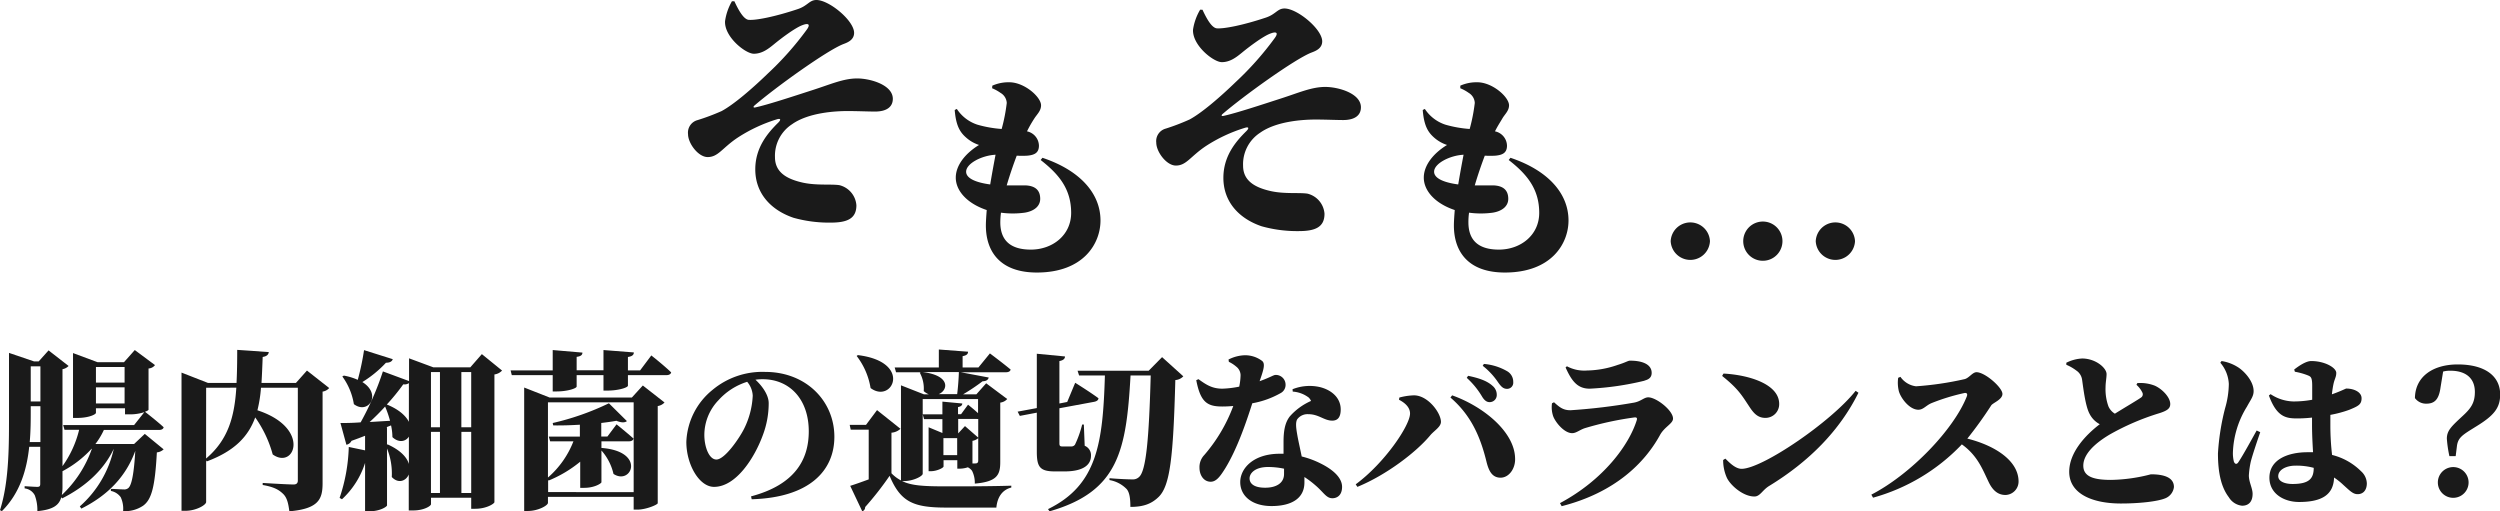
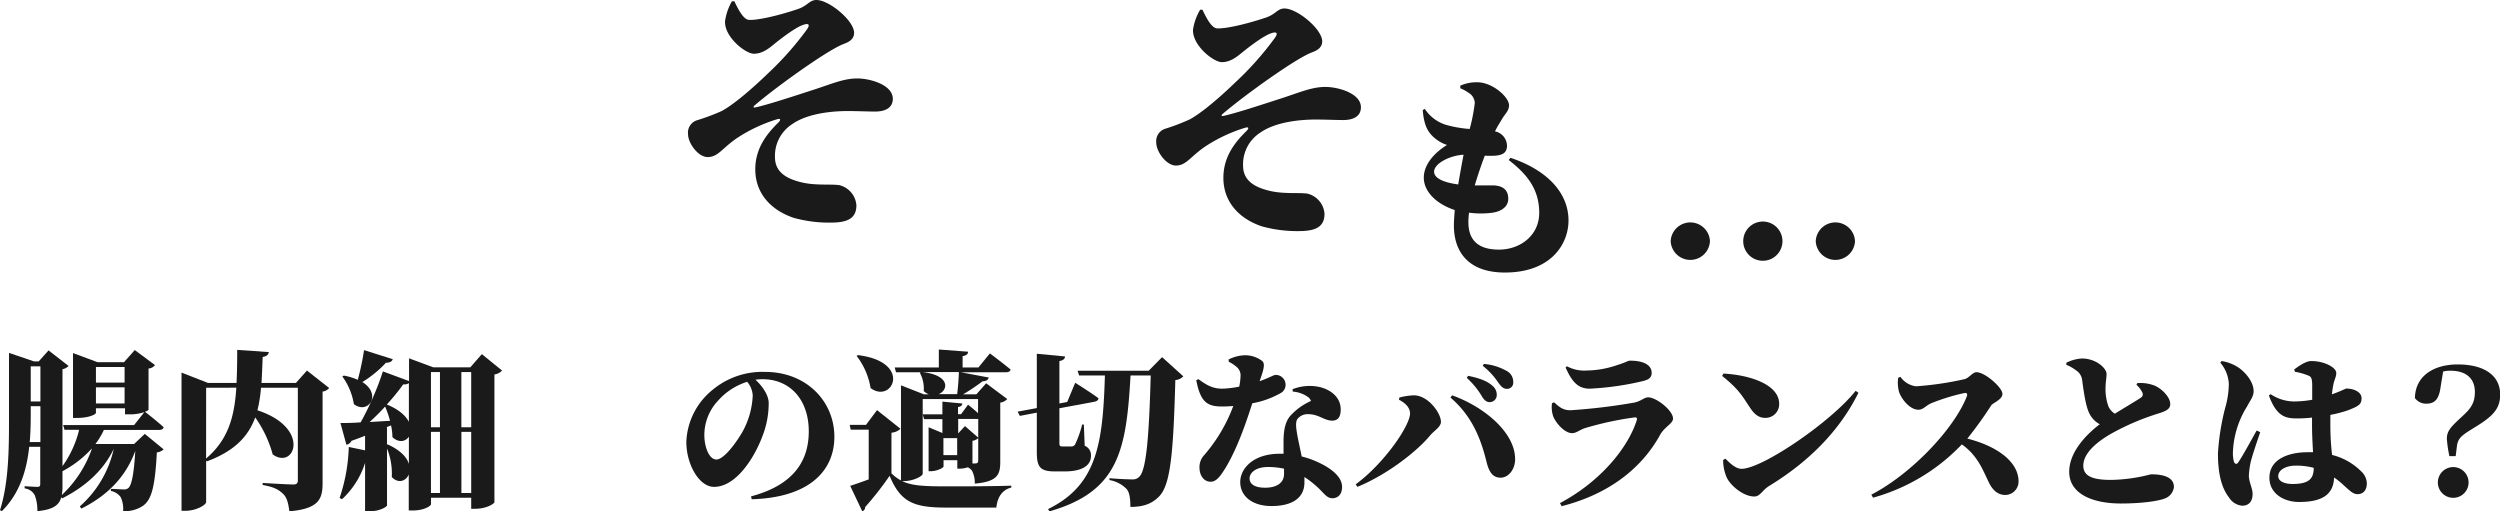
<svg xmlns="http://www.w3.org/2000/svg" viewBox="0 0 588.92 120.45">
  <defs>
    <style>.cls-1{fill:#1a1a1a;}</style>
  </defs>
  <g id="レイヤー_2" data-name="レイヤー 2">
    <g id="レイヤー_3" data-name="レイヤー 3">
      <path class="cls-1" d="M173,.3c.78,1.68,2.1,4.32,3.42,4.38,1.68.12,6.06-.72,11.46-2.52,2.4-.78,2.76-2.16,4.44-2.16,3,0,8.88,4.86,8.88,7.74,0,1.68-1.56,2.28-2.52,2.64-3.78,1.44-16,10.2-21,14.52-.3.3-.18.48.18.42,2.88-.6,9.42-2.76,13.5-4.08,4.32-1.38,7.32-2.76,10.56-2.76,3.06,0,8.4,1.5,8.4,4.8,0,1.8-1.32,3-4.2,3-1.62,0-4.2-.12-6.42-.12-2.7,0-9.18.3-13.14,3.12a8.85,8.85,0,0,0-4,7.74c0,3.42,2.52,5.1,6.54,6,3.3.72,6.66.3,8.64.6a5.27,5.27,0,0,1,4,4.74c0,3.18-2.22,4.08-6.06,4.08a30.94,30.94,0,0,1-8.76-1.14c-5.46-1.86-9-5.88-9-11.4,0-5.16,2.94-8.58,5.4-11,.72-.72.6-1.08-.36-.78a36.53,36.53,0,0,0-9.12,4.26c-3.72,2.46-4.62,4.62-7.14,4.62-2.22,0-4.62-3.24-4.62-5.4a3.05,3.05,0,0,1,2.22-3.3A51.26,51.26,0,0,0,170,26.16c2.88-1.56,7.14-5.22,10.92-8.88a72.21,72.21,0,0,0,9.06-10.2c1-1.32.54-1.74-1-1.14-1.74.66-5,3.12-6.6,4.44-1.32,1.08-2.82,2.28-4.8,2.28s-7-4-6.78-7.68A13,13,0,0,1,172.42.3Z" />
-       <path class="cls-1" d="M245.57,37.17c8.7,2.91,13.67,8.29,13.67,14.77,0,5.43-4,12.26-15,12.26-8.44,0-12-4.72-12-11.1,0-1,.1-2.26.2-3.62-4.67-1.56-7.29-4.57-7.29-7.64,0-2.91,2.27-5.73,5.48-7.69a8.53,8.53,0,0,1-3.06-1.76c-1.36-1.2-2.37-2.66-2.67-6.48l.5-.25a9.18,9.18,0,0,0,4.88,3.72,27.76,27.76,0,0,0,5.68,1,40.6,40.6,0,0,0,1.2-6.13,2.9,2.9,0,0,0-1.45-2.36,9.8,9.8,0,0,0-2-1.1l.05-.61a9.4,9.4,0,0,1,4-.8c3.56,0,7.48,3.47,7.48,5.43,0,1.3-.95,2.11-1.56,3.06s-1.1,1.76-1.75,3.07a3.53,3.53,0,0,1,2.81,3.36c0,1.76-1.11,2.21-2.71,2.37a21.18,21.18,0,0,1-2.52,0c-.8,2.11-1.65,4.57-2.36,7,1.76,0,3.32,0,4.42,0,2.22.1,3.47,1.06,3.47,3.17,0,1.75-1.46,2.91-3.67,3.26a20.74,20.74,0,0,1-5.57,0,17.92,17.92,0,0,0-.16,2.26c0,4.43,2.57,6.44,7.19,6.44,5.13,0,9.5-3.42,9.5-8.65,0-5.73-3-9.19-7.19-12.46Zm-12.31,6.28c.41-2.46.86-4.92,1.26-7-3.22.16-6.93,2.06-6.93,4C227.59,42.14,230.25,43.05,233.26,43.45Z" />
      <path class="cls-1" d="M283.27,2.3c.78,1.68,2.1,4.32,3.42,4.38,1.68.12,6.06-.72,11.46-2.52,2.4-.78,2.76-2.16,4.44-2.16,3,0,8.88,4.86,8.88,7.74,0,1.68-1.56,2.28-2.52,2.64-3.78,1.44-16,10.2-21,14.52-.3.3-.18.48.18.42,2.88-.6,9.42-2.76,13.5-4.08,4.32-1.38,7.32-2.76,10.56-2.76,3.06,0,8.4,1.5,8.4,4.8,0,1.8-1.32,3-4.2,3-1.62,0-4.2-.12-6.42-.12-2.7,0-9.18.3-13.14,3.12a8.85,8.85,0,0,0-4,7.74c0,3.42,2.52,5.1,6.54,6,3.3.72,6.66.3,8.64.6a5.27,5.27,0,0,1,4,4.74c0,3.18-2.22,4.08-6.06,4.08a30.94,30.94,0,0,1-8.76-1.14c-5.46-1.86-9-5.88-9-11.4,0-5.16,2.94-8.58,5.4-11,.72-.72.6-1.08-.36-.78a36.53,36.53,0,0,0-9.12,4.26C280.39,36.86,279.49,39,277,39c-2.22,0-4.62-3.24-4.62-5.4a3.05,3.05,0,0,1,2.22-3.3,51.26,51.26,0,0,0,5.64-2.16c2.88-1.56,7.14-5.22,10.92-8.88a72.21,72.21,0,0,0,9.06-10.2c1-1.32.54-1.74-1-1.14-1.74.66-5,3.12-6.6,4.44-1.32,1.08-2.82,2.28-4.8,2.28s-7-4-6.78-7.68a13,13,0,0,1,1.68-4.68Z" />
      <path class="cls-1" d="M355.82,37.17c8.7,2.91,13.67,8.29,13.67,14.77,0,5.43-4,12.26-15,12.26-8.44,0-12-4.72-12-11.1,0-1,.1-2.26.2-3.62-4.67-1.56-7.29-4.57-7.29-7.64,0-2.91,2.26-5.73,5.48-7.69a8.65,8.65,0,0,1-3.07-1.76c-1.35-1.2-2.36-2.66-2.66-6.48l.5-.25a9.18,9.18,0,0,0,4.88,3.72,27.76,27.76,0,0,0,5.68,1,40.6,40.6,0,0,0,1.2-6.13A2.9,2.9,0,0,0,346,21.89a9.8,9.8,0,0,0-2-1.1l0-.61a9.4,9.4,0,0,1,4-.8c3.56,0,7.48,3.47,7.48,5.43,0,1.3-1,2.11-1.55,3.06s-1.11,1.76-1.76,3.07A3.53,3.53,0,0,1,355,34.3c0,1.76-1.11,2.21-2.71,2.37a21.18,21.18,0,0,1-2.52,0c-.8,2.11-1.65,4.57-2.36,7,1.76,0,3.32,0,4.42,0,2.21.1,3.47,1.06,3.47,3.17,0,1.75-1.46,2.91-3.67,3.26a20.74,20.74,0,0,1-5.57,0,16.18,16.18,0,0,0-.15,2.26c0,4.43,2.56,6.44,7.18,6.44,5.13,0,9.5-3.42,9.5-8.65,0-5.73-3-9.19-7.19-12.46Zm-12.31,6.28c.41-2.46.86-4.92,1.26-7-3.22.16-6.94,2.06-6.94,4C337.83,42.14,340.5,43.05,343.51,43.45Z" />
      <path class="cls-1" d="M393.56,56.81a4.63,4.63,0,0,1,9.25,0,4.63,4.63,0,0,1-9.25,0Z" />
      <path class="cls-1" d="M410.65,56.81a4.62,4.62,0,0,1,9.24,0,4.62,4.62,0,0,1-9.24,0Z" />
      <path class="cls-1" d="M427.73,56.81a4.63,4.63,0,0,1,9.25,0,4.63,4.63,0,0,1-9.25,0Z" />
      <path class="cls-1" d="M34.11,102.21l4.44,3.64a2.72,2.72,0,0,1-1.6.72c-.44,8.12-1.24,11.12-3.24,12.56A7.7,7.7,0,0,1,29,120.41a6.44,6.44,0,0,0-.56-3.28,3.74,3.74,0,0,0-2.32-1.48v-.48c.84,0,2.32.12,3,.12a1.48,1.48,0,0,0,1.11-.32c.76-.64,1.32-3.24,1.64-8.76-2.16,5.92-6.31,10.4-12.71,13.6l-.36-.52a25.38,25.38,0,0,0,8-13.56h0c-2.36,5-6.64,8.88-12.16,11.68l-.2-.28c-.52,1.88-1.92,2.92-5.64,3.28a9.87,9.87,0,0,0-.6-3.72,3.08,3.08,0,0,0-2.4-1.64v-.52s2.4.16,3,.16.68-.28.68-.72v-8.72H6.88c-.56,5.36-2.16,10.92-6.44,15.16L0,120.17c2.24-7,2.12-15.88,2.12-23.48V83.13l5.88,2H9.12l2.32-2.59,4.72,3.67a2.66,2.66,0,0,1-1.44.76v22.84a24.6,24.6,0,0,0,3.92-8.56H15.2l-.32-1.12H31.59L34,97.09a11,11,0,0,1-3.55.52h-1V96.17H22.6v1.08c0,.36-1.64,1.2-4.4,1.2h-1V83.17L23,85.33h6.2l2.55-2.87L36.51,86a2,2,0,0,1-1.52.8v9.72c0,.08-.28.28-.84.48.52.4,2.92,2.28,4.4,3.64-.08.44-.52.64-1.08.64h-13a17.26,17.26,0,0,1-2,3.32h9.11ZM9.52,104.13V95.69H7.24v1c0,2.28,0,4.84-.24,7.44ZM7.24,86.29v8.28H9.52V86.29Zm7.48,28.24a11,11,0,0,1-.16,2.08,27.32,27.32,0,0,0,7.08-10.88h-.08A25.35,25.35,0,0,1,14.72,111ZM22.6,86.45v3.68h6.75V86.45Zm6.75,8.6v-3.8H22.6v3.8Z" />
      <path class="cls-1" d="M77.55,91.41a2.58,2.58,0,0,1-1.56.84v21.6c0,3.8-1,6-7.83,6.6-.24-1.92-.56-3.24-1.48-4.12s-2-1.6-4.8-2.08v-.48s5.8.36,7.28.36c.72,0,1-.36,1-.92V91.33H61.48a31.46,31.46,0,0,1-.84,5.32c12.71,4.16,8.76,14.12,3.6,10.4a27.59,27.59,0,0,0-4.12-8.72c-1.6,4.4-4.76,7.88-11.4,10.36l-.16-.24v9.8c0,.72-2.4,2.08-4.88,2.08h-.92V87.77L49,90.21h6.72c.12-2.44.16-5,.16-7.79l7.44.52c-.08.6-.48,1-1.44,1.15-.08,2.16-.16,4.2-.28,6.12h8.11l2.6-2.92Zm-29,16.6c5.24-4.44,6.68-9.88,7.12-16.68H48.56Z" />
      <path class="cls-1" d="M118.27,87.29a3,3,0,0,1-1.8.92v30.08c0,.32-1.8,1.56-4.52,1.56H111v-2.6h-9.47v1.52c0,.4-1.6,1.48-4.24,1.48h-1v-8.48c-.64,1.56-2.48,2.24-4,.6a15.76,15.76,0,0,0-1.12-6.72v13.4c0,.28-1.6,1.4-4.24,1.4H86v-11.4a19.88,19.88,0,0,1-5.44,8.56l-.56-.32a40.66,40.66,0,0,0,2.16-12l3.84.8v-3.44c-1,.4-2.08.8-3.2,1.2a1.7,1.7,0,0,1-1.2.92l-1.4-5.12c1,0,2.72,0,4.76-.16a68.33,68.33,0,0,0,5.24-12l6.16,2.28V84.41l5.72,2.12h8.71l2.72-3.11ZM92.52,84.61c-.16.52-.68.84-1.6.84A26.76,26.76,0,0,1,85.36,90c4.68,2.92,1.36,7.76-2,5.2a15.1,15.1,0,0,0-2.72-6.52l.36-.2a14,14,0,0,1,3.28,1,61.71,61.71,0,0,0,1.48-7Zm-5.44,14.8c1.52-.08,3.16-.2,4.8-.28a23.58,23.58,0,0,0-1.16-3.36C89.6,97,88.36,98.25,87.08,99.41Zm4.24,5.28c3,1.36,4.52,3,5,4.6v-6.44c-.76,1.2-2.4,1.52-3.88.12a13.29,13.29,0,0,0-.32-2.76l-1.12.44h.16v4.08Zm5-14.44a1.76,1.76,0,0,1-1.32.28,49.85,49.85,0,0,1-3.88,4.76c2.88,1.16,4.48,2.68,5.2,4.08Zm5.2-2.6v13h2.12v-13Zm0,28.48h2.12v-14.4h-2.12Zm7.16-28.48v13H111v-13ZM111,116.13v-14.4h-2.31v14.4Z" />
-       <path class="cls-1" d="M153.43,83.73s3,2.36,4.68,4c-.12.44-.56.64-1.12.64h-9.07v2.48c0,.44-2.2,1.16-4.84,1.16h-.92V88.37h-6.32v2.68c0,.44-2.16,1.16-4.72,1.16h-.92V88.37h-9.64l-.28-1.12h9.92V82.46l7,.6c0,.51-.32.88-1.36,1v3.16h6.32V82.46l7.15.56c0,.55-.35.92-1.39,1.07v3.16h2.87Zm-2,7.08,5.11,4a2.71,2.71,0,0,1-1.6.84v22.88c0,.36-2.76,1.52-4.76,1.52h-.91v-3H129.08v1.4c0,.64-2.36,1.92-4.72,1.92h-.88V91.29l6,2.36h19.36Zm-2.16,25.12V94.77H129.08v17.72a21.62,21.62,0,0,0,6-8.52h-5.48l-.32-1.12h7.32v-2.8c-2.08.12-4.24.2-6.28.16l-.12-.56A62.13,62.13,0,0,0,143.44,95l4.24,4.2c-.48.4-1.32.4-2.48-.08-1,.2-2.24.36-3.56.52v3.2h1.44l2.16-2.88s2.48,2,4,3.36c-.12.44-.52.64-1.08.64h-6.48v1.56c10.59.8,7.08,8.92,2.84,6.12a12.57,12.57,0,0,0-2.84-5.52v7.48c0,.24-1.56,1.32-4.08,1.32h-.92v-6.16a28.88,28.88,0,0,1-7.44,4.44l-.12-.16v2.88Z" />
      <path class="cls-1" d="M176.92,116.93c10.24-2.72,13.6-8.56,13.6-15.32,0-7.48-4.44-12.28-10.88-12.28a11.87,11.87,0,0,0-1.68.12c1.36,1.24,3.12,3.44,3.12,5.52a21.22,21.22,0,0,1-1.36,7.48c-1.88,5.2-6.24,12.24-11.52,12.24-3.48,0-6.52-5.24-6.52-10.6a16.55,16.55,0,0,1,6.16-12.24,18.32,18.32,0,0,1,12.4-4.24c9.68,0,16.31,6.88,16.31,15.28,0,8-5.88,14.32-19.47,14.72Zm-.88-27a15.2,15.2,0,0,0-6.8,4.36,11.85,11.85,0,0,0-3.32,8.16c0,2.84,1.12,5.8,2.84,5.8,2,0,5.48-5.12,6.56-7.32a19.48,19.48,0,0,0,2-7.72A5.41,5.41,0,0,0,176,89.93Z" />
      <path class="cls-1" d="M212.52,113.33c2.2,1.08,5.08,1.24,10.36,1.24,4.4,0,10.35,0,15.35-.16v.44c-2.08.52-3.28,2.2-3.52,4.72H222.92c-7.72,0-10.76-1.28-13.36-7.48a73.77,73.77,0,0,1-5.76,7.36,1,1,0,0,1-.68,1l-2.84-6c1.16-.36,2.72-.92,4.36-1.52V101.21H200.4l-.24-1.12H204l2.6-3.48,5.52,4.4a3.49,3.49,0,0,1-2.12.92v9.56a8.64,8.64,0,0,0,2.24,1.68V90.77l5.4,2.12h1.16a4,4,0,0,1-1.2-.76,7.77,7.77,0,0,0-.92-4.32l.24-.12h-5.84l-.32-1.12h10.4V82.33l6.88.52c0,.53-.32.88-1.28,1.05v2.67h3.72l2.71-3.32s3,2.24,4.88,3.8c-.08.44-.52.64-1.12.64H226.32l6.59,1.24c-.12.48-.52.88-1.44.88a48,48,0,0,1-4.59,3.08H230l2.31-2.6L237.27,94a2.63,2.63,0,0,1-1.64.84v14c0,3-.72,4.64-6,5.08a6.26,6.26,0,0,0-.64-3,2.66,2.66,0,0,0-1-.84,6.27,6.27,0,0,1-1.8.32h-.68v-2h-3.24v1.48c0,.32-1.56,1.12-3,1.12h-.52V100.65L222,102V98.73h-4.32l-.32-1.12H222v-3l4.68.44c0,.4-.28.72-1,.84v1.68h.72l1.64-2.24s1.27,1,2.36,2V94H217.36v17.6c0,.56-2.2,1.72-4.36,1.72ZM202.08,83.65c13,1.6,8.12,11.6,3,7.76a16.81,16.81,0,0,0-3.28-7.56Zm15.28,4c6.6.8,6,4.28,3.76,5.2h4.36c.2-1.56.36-3.72.4-5.2Zm8.12,19.56v-4h-3.24v4Zm.24-8.52v3.4l1.6-1.72,3.12,2.72V98.69a1.17,1.17,0,0,1-.36,0Zm3.36,10.48a4.5,4.5,0,0,0,.67,0c.56,0,.69-.28.69-.72v-5.24a2.74,2.74,0,0,1-1.36.64Z" />
      <path class="cls-1" d="M248.52,111.05c-3.6,0-4.28-1.08-4.28-4.68V97.21l-4,.76-.52-1,4.52-.84V83.33l6.64.64c0,.52-.4.92-1.32,1.08v10l1.84-.36,1.88-4.52s3.48,2.16,5.48,3.64c0,.44-.4.72-1,.84l-8.2,1.52v8.24c0,.56.12.76.68.76h2.16a1,1,0,0,0,.84-.44,24.52,24.52,0,0,0,1.68-4.72h.4l.2,5a2.38,2.38,0,0,1,1.48,2.36c0,2.08-1.72,3.68-6.24,3.68Zm30.23-22.4a2.84,2.84,0,0,1-1.88.88c-.48,18.2-1.24,24.88-3.92,27.52-1.72,1.68-3.67,2.36-6.67,2.36,0-2-.2-3.36-.84-4.16a7.37,7.37,0,0,0-4.08-2.16v-.44c1.8.16,4.32.28,5.4.28a2.08,2.08,0,0,0,1.56-.56c1.68-1.44,2.35-9.16,2.75-23.92h-4.75c-1,17.68-2.8,27.32-19.08,32l-.36-.52c11.64-5.68,12.92-15.64,13.4-31.48H254.2l-.36-1.12h16.75l3.16-3.2Z" />
      <path class="cls-1" d="M289.4,84.69a9.07,9.07,0,0,1,3.72-1A6.6,6.6,0,0,1,297.28,85c.84.64.4,2.08-.56,4.8,2.4-.84,3.28-1.48,3.76-1.48a2.3,2.3,0,0,1,2.36,2.28,2.18,2.18,0,0,1-1.16,2A21,21,0,0,1,295,95c-1.28,4-3.44,10.52-6.32,15.24-1.24,2-2.16,3.24-3.48,3.24-1.68,0-2.64-1.6-2.64-3.28a4.12,4.12,0,0,1,1.12-3,37.64,37.64,0,0,0,6.84-11.56c-.92.08-1.8.12-2.6.12-3.52,0-5.12-1-6.12-6.2l.52-.24c1.68,1.2,3.12,2.24,5.6,2.24a23.23,23.23,0,0,0,4-.48,14.28,14.28,0,0,0,.32-2.76,2.62,2.62,0,0,0-1.08-2,7.3,7.3,0,0,0-1.68-1.08Zm15.08,7a10.89,10.89,0,0,1,6.55-.48c2.89.76,4.8,2.68,4.8,5.24,0,1.52-.48,2.64-2,2.64-1.91,0-3.16-1.52-5.63-1.52a3,3,0,0,0-2.64,1.24c-.44.84-.2,2.28.08,3.88.2,1.12.6,2.88,1,4.84a21,21,0,0,1,4.44,1.64c2.84,1.4,5.07,3.32,5.07,5.52,0,2-1.2,2.68-2.28,2.68-1.44,0-2-1.32-3.95-3a22.6,22.6,0,0,0-2.64-2c0,.44,0,.88,0,1.28,0,3.68-2.92,5.56-7.76,5.56-4.56,0-7.36-2.36-7.36-5.64s3.16-6.68,9.28-6.68h.92c0-1,0-2,0-2.8,0-2.64.36-4.56,1.48-6a14.38,14.38,0,0,1,5-3.64,2.61,2.61,0,0,0-.55-.8,7,7,0,0,0-3.76-1.4Zm-2,18.72a18.07,18.07,0,0,0-3.76-.4c-3.08,0-4.36,1.48-4.36,2.68s1,2.2,3.68,2.2c2.48,0,4.44-1,4.44-3.24Z" />
      <path class="cls-1" d="M329.56,94.17l.08-.52a14.79,14.79,0,0,1,3.44-.52c3.32,0,6.36,4.16,6.36,6.24,0,1.16-1.48,2-2.44,3.08-3.28,4-10.4,9.44-17.24,12.24l-.4-.6c6.8-5,12.8-13.88,12.8-16.68C332.16,96.17,331.28,95.05,329.56,94.17Zm23.95,18.36c-2,0-2.8-1.56-3.35-3.8-1.44-5.88-3.64-10.92-8.48-15.08l.4-.52c7.4,2.64,14.75,8.64,14.83,14.88C357,110.29,355.55,112.49,353.51,112.53Zm-4.39-19.12a19,19,0,0,0-3.6-4.4l.32-.48c2.32.48,4.4,1.12,5.75,2.36a2.71,2.71,0,0,1,1,2.16,1.67,1.67,0,0,1-1.71,1.68C350.24,94.73,349.67,94.33,349.12,93.41Zm3.8-3.32a17,17,0,0,0-3.64-3.92l.28-.44a13.12,13.12,0,0,1,5.55,1.76A2.86,2.86,0,0,1,356.47,90a1.45,1.45,0,0,1-1.52,1.6C354.11,91.57,353.63,91.09,352.92,90.09Z" />
      <path class="cls-1" d="M365.6,95l.48-.24c1.32,1.2,2.16,1.88,3.88,1.88a138.82,138.82,0,0,0,15-1.8c1.64-.32,2.32-1.24,3.32-1.24,1.88,0,5.83,3.08,5.83,5,0,1.2-2,1.92-3.07,3.88-3.6,6.56-10.6,13.56-23.16,16.76l-.4-.72C377.8,113,383.76,104.77,385.56,99c.16-.52,0-.68-.44-.68a75.84,75.84,0,0,0-11.84,2.56c-1.16.4-2,1.16-2.92,1.16-2,0-4.2-2.88-4.56-4.24A6.66,6.66,0,0,1,365.6,95Zm21.8-5.32a68,68,0,0,1-12.92,1.88c-2.8,0-4.2-1.68-5.68-5l.32-.28a8.56,8.56,0,0,0,4.68,1,23,23,0,0,0,7.28-1.32c1.84-.56,2.44-1,2.88-1,3.2,0,5.12,1,5.12,2.88C389.08,88.69,388.67,89.33,387.4,89.65Z" />
      <path class="cls-1" d="M406,88c6,.32,13.12,2.48,13.12,7.16a3.23,3.23,0,0,1-3.24,3.28c-1.64,0-2.6-.88-3.6-2.36-1.88-2.8-2.6-4.32-6.6-7.52Zm31.15,4.08.64.44c-4.4,8.88-11.59,16.2-21.11,22-1.56,1-2.08,2.44-3.4,2.44-2.68,0-5.64-2.64-6.48-4.4a10.1,10.1,0,0,1-.88-4.2l.52-.32c.8.76,2.28,2.4,3.84,2.4C415.16,110.41,431.35,99.37,437.11,92.09Z" />
      <path class="cls-1" d="M447.68,88.77A5.26,5.26,0,0,0,451.36,91a74.87,74.87,0,0,0,11.4-1.68c1.08-.24,1.88-1.64,2.84-1.64,2,0,6.11,3.6,6.11,5.12,0,1.32-2.2,2.08-2.63,2.68a94.25,94.25,0,0,1-5.64,7.84c6.52,1.64,12.07,5.2,12.07,10.12a3.17,3.17,0,0,1-3.08,3.16c-1.84,0-3.08-1.16-4-3.12-1.44-3-2.6-6.16-6.28-8.8a45.65,45.65,0,0,1-20.92,12.56l-.4-.72c9.44-4.88,19.48-15.48,22.48-23.12.24-.64,0-.84-.44-.84a48.51,48.51,0,0,0-7.76,2.36c-1.36.52-2,1.6-3.2,1.6-2.08,0-4.12-2.68-4.6-4.36a8.34,8.34,0,0,1-.16-3.16Z" />
      <path class="cls-1" d="M503.48,90.25a9.27,9.27,0,0,1,4.11.6c1.73.76,3.65,2.72,3.65,4.32,0,1-.61,1.56-2.68,2.2a58.12,58.12,0,0,0-11.6,5c-3.76,2.24-6.2,4.76-6.2,7.32s2.36,3.36,6.52,3.36a39.24,39.24,0,0,0,9.4-1.32c2.88,0,5.43.64,5.43,3a3.27,3.27,0,0,1-2.11,2.68c-1.8.72-6,1.2-10.36,1.2-6.88,0-12.2-2.36-12.2-7.48,0-4.44,3.68-8.52,7.2-11.2a5.6,5.6,0,0,1-2.36-2.36c-1-1.76-1.48-5.84-1.8-8.08a3.1,3.1,0,0,0-1.36-2.2,10.79,10.79,0,0,0-2.36-1.36v-.48a9.29,9.29,0,0,1,3.72-1c3.16,0,5.76,2.2,5.76,3.68,0,.88-.24,2-.24,3.08a12,12,0,0,0,.68,4.52,3.78,3.78,0,0,0,1.52,1.72c2.64-1.64,5.44-3.28,6.16-3.8a.91.91,0,0,0,.32-1.16,5.77,5.77,0,0,0-1.4-1.84Z" />
      <path class="cls-1" d="M532.44,101.81c-.76,2.2-1.88,5.52-2.24,7a20.23,20.23,0,0,0-.44,3.2c0,1.56.88,3,.88,4.32,0,1.8-.88,2.8-2.48,2.8a4.14,4.14,0,0,1-3.12-2c-1.68-2.2-2.56-5.44-2.56-10.32a55.4,55.4,0,0,1,1.68-10.64,21.32,21.32,0,0,0,.88-5.72,8.3,8.3,0,0,0-2-5l.28-.4a10,10,0,0,1,3.72,1.36c1.44.84,3.84,3.28,3.84,5.72,0,1.24-.68,2-1.56,3.64A21.91,21.91,0,0,0,526,106.57a8.17,8.17,0,0,0,.24,2.2c.28.64.72.68,1.12,0,1-1.48,3.12-5.36,4.24-7.36Zm8-14.76c1.12-.88,2.8-2,4-2,3.2,0,5.91,1.56,5.91,2.8,0,1-.43,1.44-.68,2.72-.11.52-.24,1.32-.35,2.32,2.27-.8,3.23-1.36,3.39-1.36,1.76,0,3.6.8,3.6,2.28s-.76,1.84-2.88,2.72a26.93,26.93,0,0,1-4.47,1.2c0,.8,0,1.64,0,2.44a61.15,61.15,0,0,0,.4,7,14.65,14.65,0,0,1,6.83,3.84,4,4,0,0,1,1.36,2.84c0,1.64-.88,2.56-2.16,2.56-1.08,0-1.76-.72-3.4-2.2a15.64,15.64,0,0,0-2.16-1.72c-.12,4-2.79,5.76-8.23,5.76-3.64,0-7-2-7-5.72,0-4.24,4.28-6,9-6,.44,0,.84,0,1.28,0-.12-2-.24-4.28-.24-6.4V98.37a32.94,32.94,0,0,1-3.4.2c-2.64,0-4.88-.24-6.76-5.4l.4-.32a10.11,10.11,0,0,0,5.36,1.72,24.39,24.39,0,0,0,4.44-.4V90.85c0-2.12-.4-2.16-1.16-2.48a15.87,15.87,0,0,0-2.92-.8Zm.32,22.64c-2.12,0-4.08.92-4.08,2.48,0,1.32,1.72,1.84,3.36,1.84,3.88,0,5-1.24,5-3.8A15.58,15.58,0,0,0,540.8,109.69Z" />
      <path class="cls-1" d="M574.92,91.21c-.4,3-1.48,3.88-3.36,3.88a3.21,3.21,0,0,1-2.68-1.32c.08-5.16,4.36-7.92,10.08-7.92,6.52,0,10,2.8,10,7.08,0,3.2-1.52,5-5.64,7.52-3.2,2-4.32,2.56-4.56,4.76l-.28,2.24H577a28.45,28.45,0,0,1-.6-4.12c0-1.88,1.08-2.88,3.48-5.12C582,96.29,583,95,583,92.33c0-3.32-2.24-5-5.76-5a6.14,6.14,0,0,0-1.72.2Zm6.6,22.44a3.62,3.62,0,0,1-7.24,0,3.62,3.62,0,0,1,7.24,0Z" />
    </g>
  </g>
</svg>